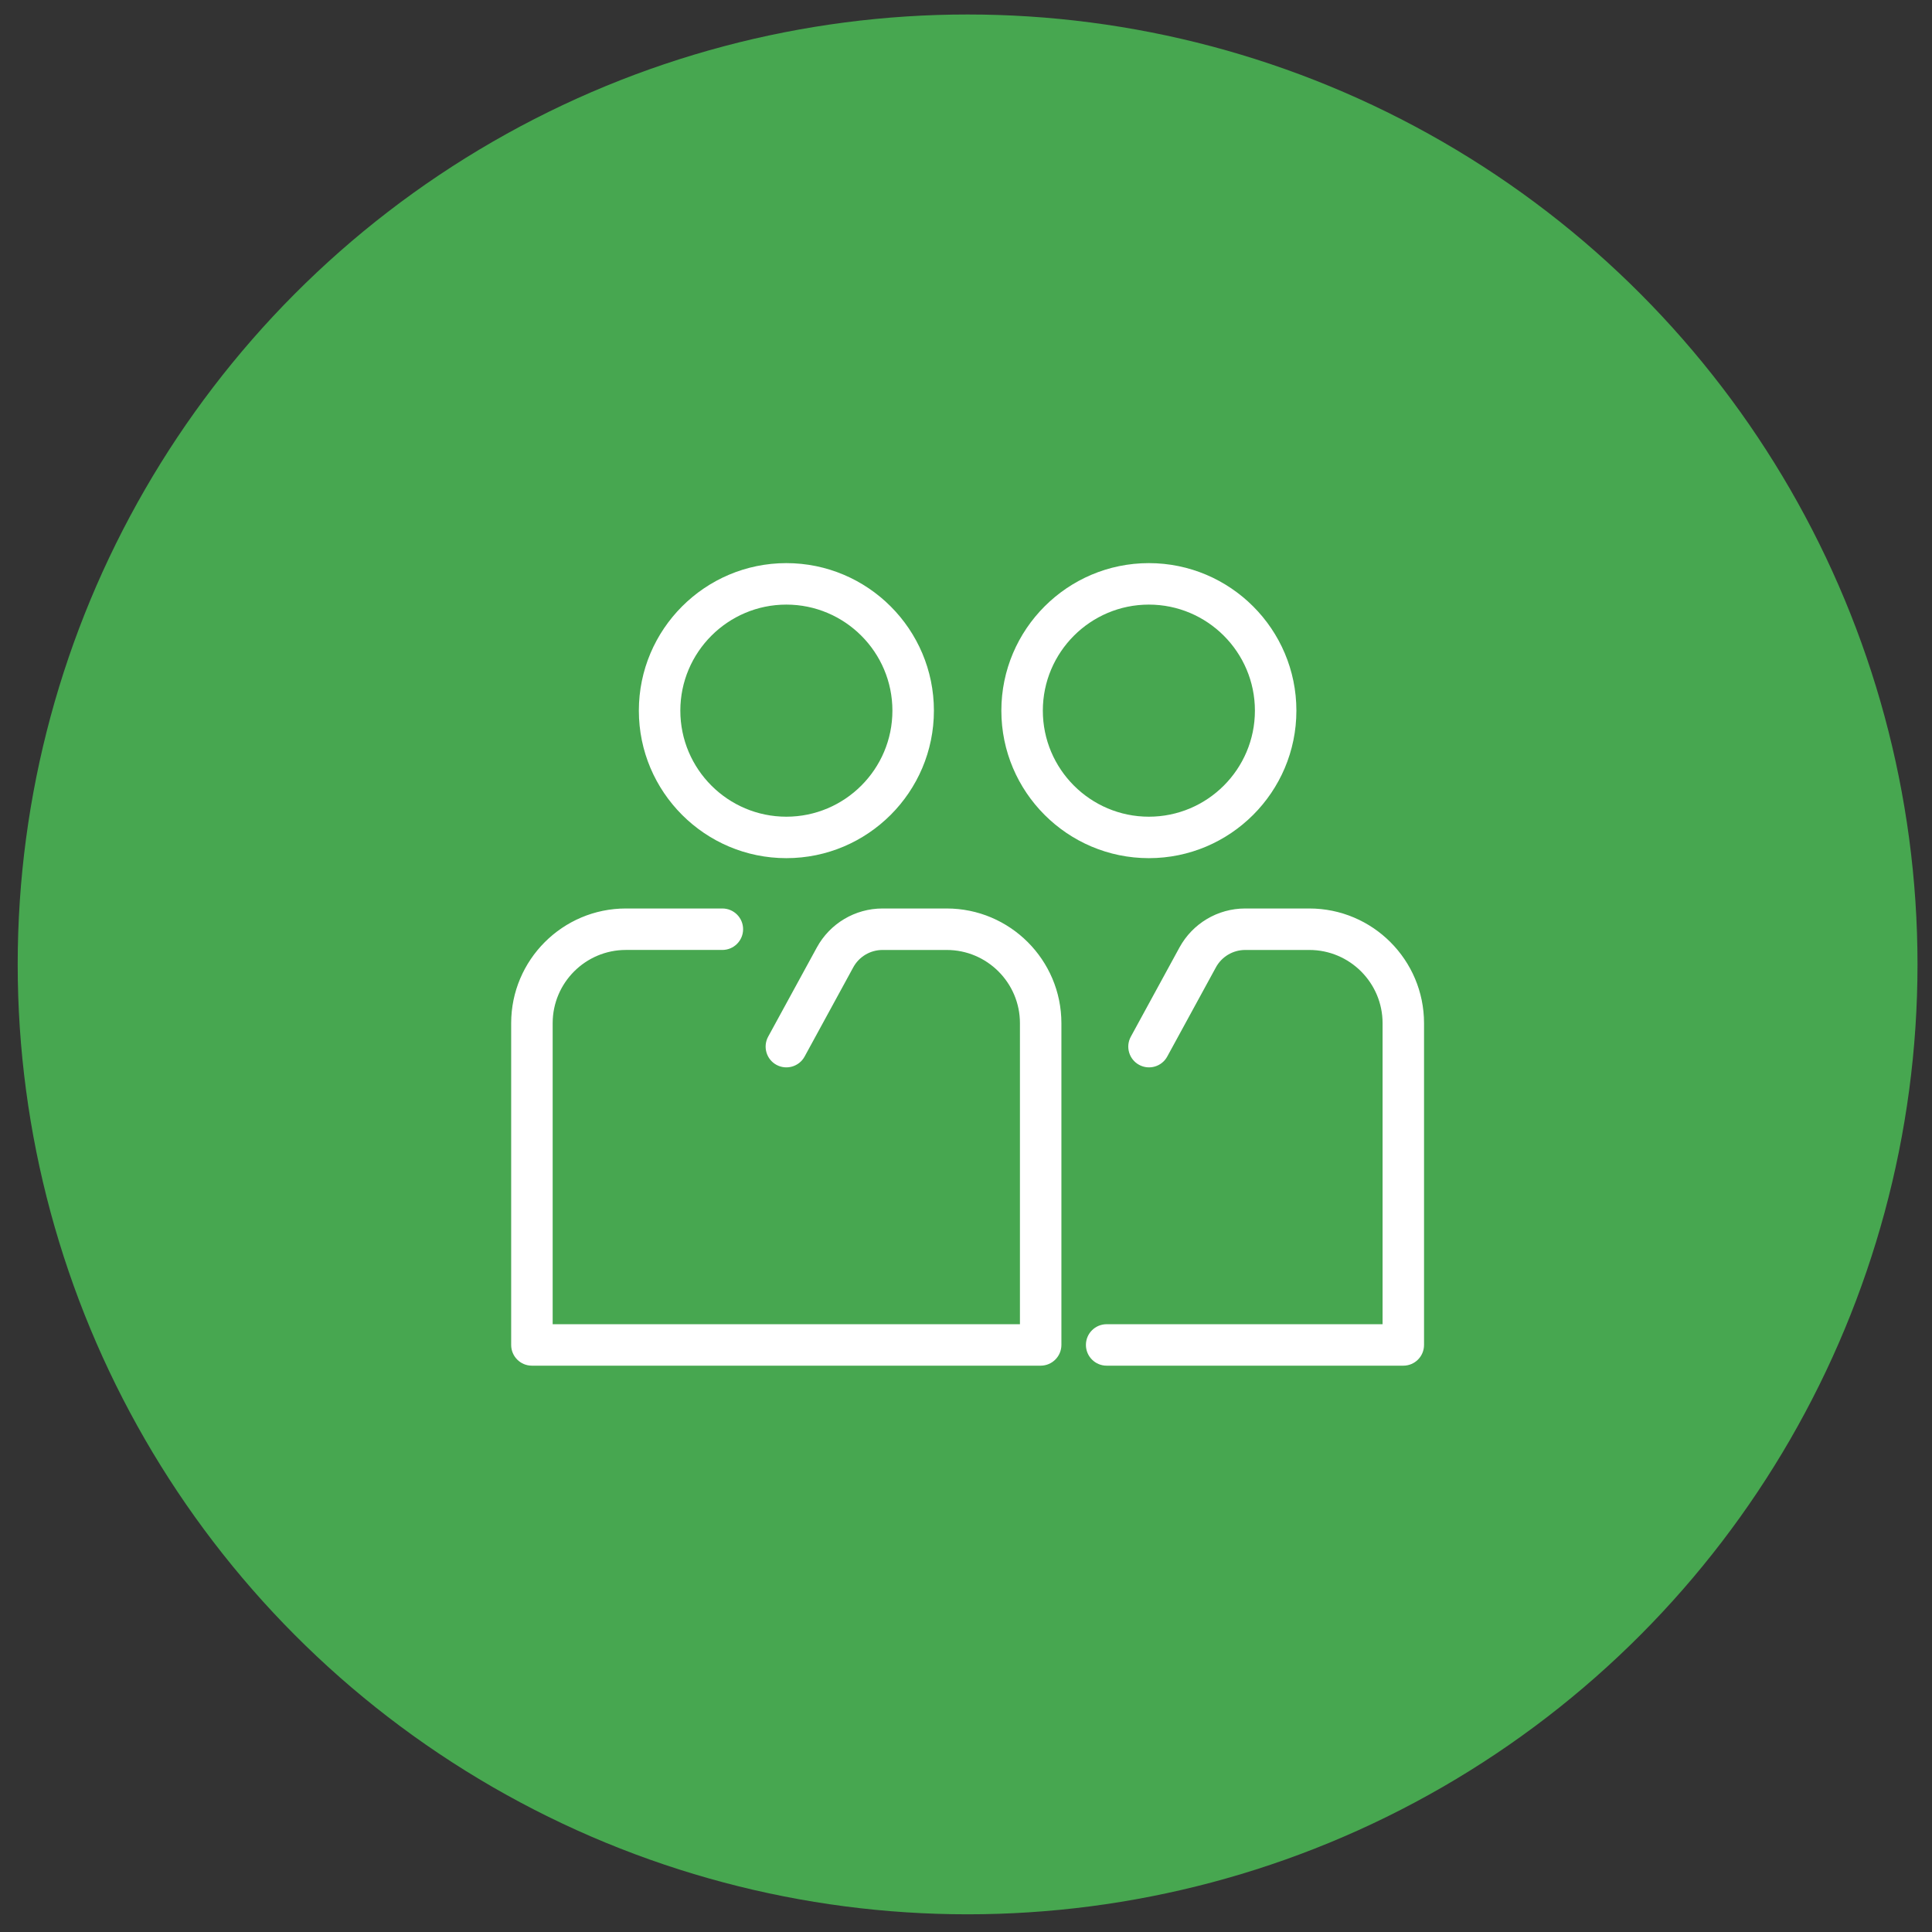
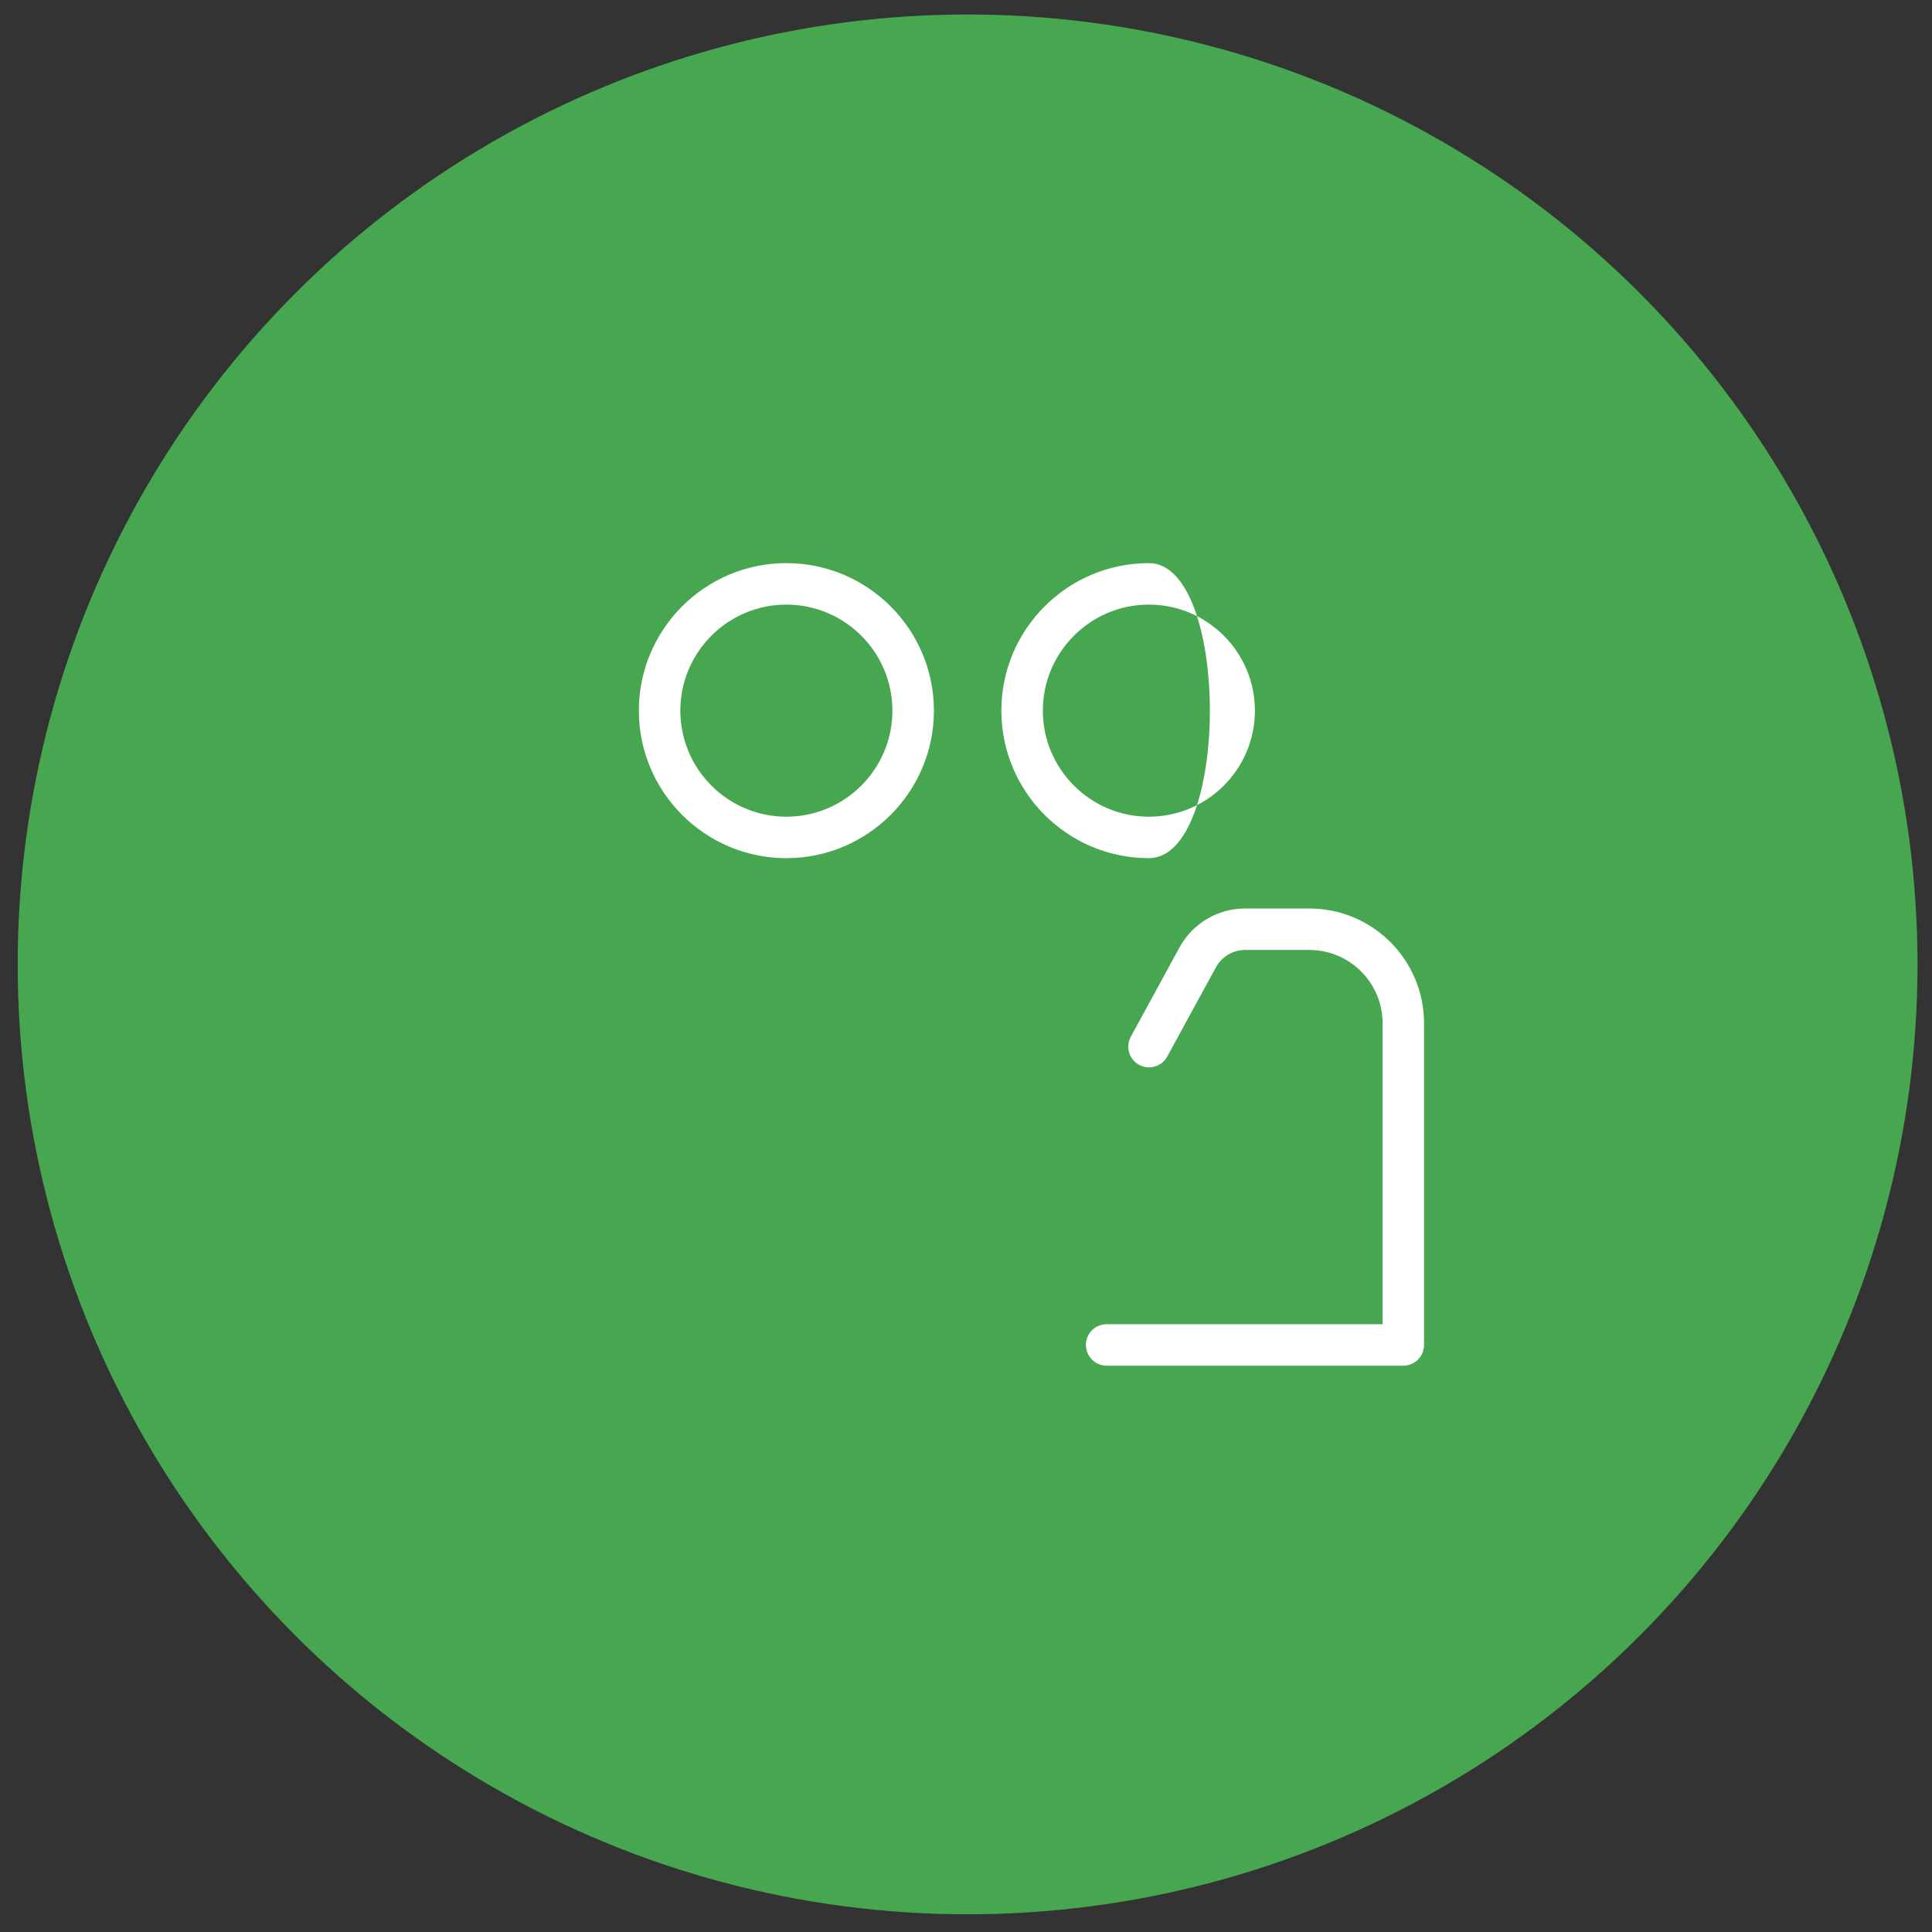
<svg xmlns="http://www.w3.org/2000/svg" version="1.1" id="레이어_1" x="0px" y="0px" width="100px" height="100px" viewBox="0 0 100 100" enable-background="new 0 0 100 100" xml:space="preserve">
  <rect x="0" y="0" width="100" height="100" fill="#333333" stroke="none" />
  <circle fill="#47A750" cx="50.083" cy="49.917" r="49.167" />
  <g>
    <g>
      <path fill="#FFFFFF" d="M40.701,44.418c-4.209,0-7.634-3.425-7.634-7.635s3.425-7.636,7.634-7.636    c4.211,0,7.638,3.425,7.638,7.636S44.912,44.418,40.701,44.418z M40.701,31.294c-3.025,0-5.487,2.463-5.487,5.489    c0,3.027,2.462,5.489,5.487,5.489c3.027,0,5.49-2.462,5.49-5.489C46.191,33.757,43.729,31.294,40.701,31.294z" />
-       <path fill="#FFFFFF" d="M53.863,70.687H27.531c-0.593,0-1.073-0.48-1.073-1.074V52.961c0-3.274,2.663-5.938,5.938-5.938h4.993    c0.593,0,1.074,0.48,1.074,1.073s-0.481,1.073-1.074,1.073h-4.993c-2.091,0-3.79,1.701-3.79,3.791V68.54h24.186V52.961    c0-2.09-1.7-3.791-3.79-3.791h-3.322c-0.632,0-1.214,0.345-1.516,0.9l-2.518,4.617c-0.284,0.521-0.937,0.712-1.458,0.429    c-0.52-0.283-0.711-0.937-0.429-1.457l2.52-4.617c0.679-1.245,1.982-2.019,3.4-2.019h3.322c3.273,0,5.937,2.663,5.937,5.938    v16.651C54.938,70.206,54.456,70.687,53.863,70.687z" />
    </g>
    <g>
-       <path fill="#FFFFFF" d="M59.465,44.418c-4.21,0-7.635-3.425-7.635-7.635s3.425-7.636,7.635-7.636c4.211,0,7.636,3.425,7.636,7.636    S63.676,44.418,59.465,44.418z M59.465,31.294c-3.026,0-5.488,2.463-5.488,5.489c0,3.027,2.462,5.489,5.488,5.489    c3.027,0,5.489-2.462,5.489-5.489C64.954,33.757,62.492,31.294,59.465,31.294z" />
+       <path fill="#FFFFFF" d="M59.465,44.418c-4.21,0-7.635-3.425-7.635-7.635s3.425-7.636,7.635-7.636S63.676,44.418,59.465,44.418z M59.465,31.294c-3.026,0-5.488,2.463-5.488,5.489c0,3.027,2.462,5.489,5.488,5.489    c3.027,0,5.489-2.462,5.489-5.489C64.954,33.757,62.492,31.294,59.465,31.294z" />
      <path fill="#FFFFFF" d="M72.637,70.687H57.281c-0.593,0-1.074-0.48-1.074-1.074c0-0.593,0.481-1.072,1.074-1.072h14.281V52.961    c0-2.09-1.699-3.791-3.79-3.791h-3.32c-0.633,0-1.215,0.345-1.517,0.9l-2.519,4.617c-0.283,0.521-0.937,0.712-1.456,0.429    c-0.521-0.283-0.713-0.937-0.429-1.457l2.518-4.617c0.68-1.245,1.981-2.019,3.402-2.019h3.32c3.274,0,5.937,2.663,5.937,5.938    v16.651C73.709,70.206,73.229,70.687,72.637,70.687z" />
    </g>
  </g>
</svg>